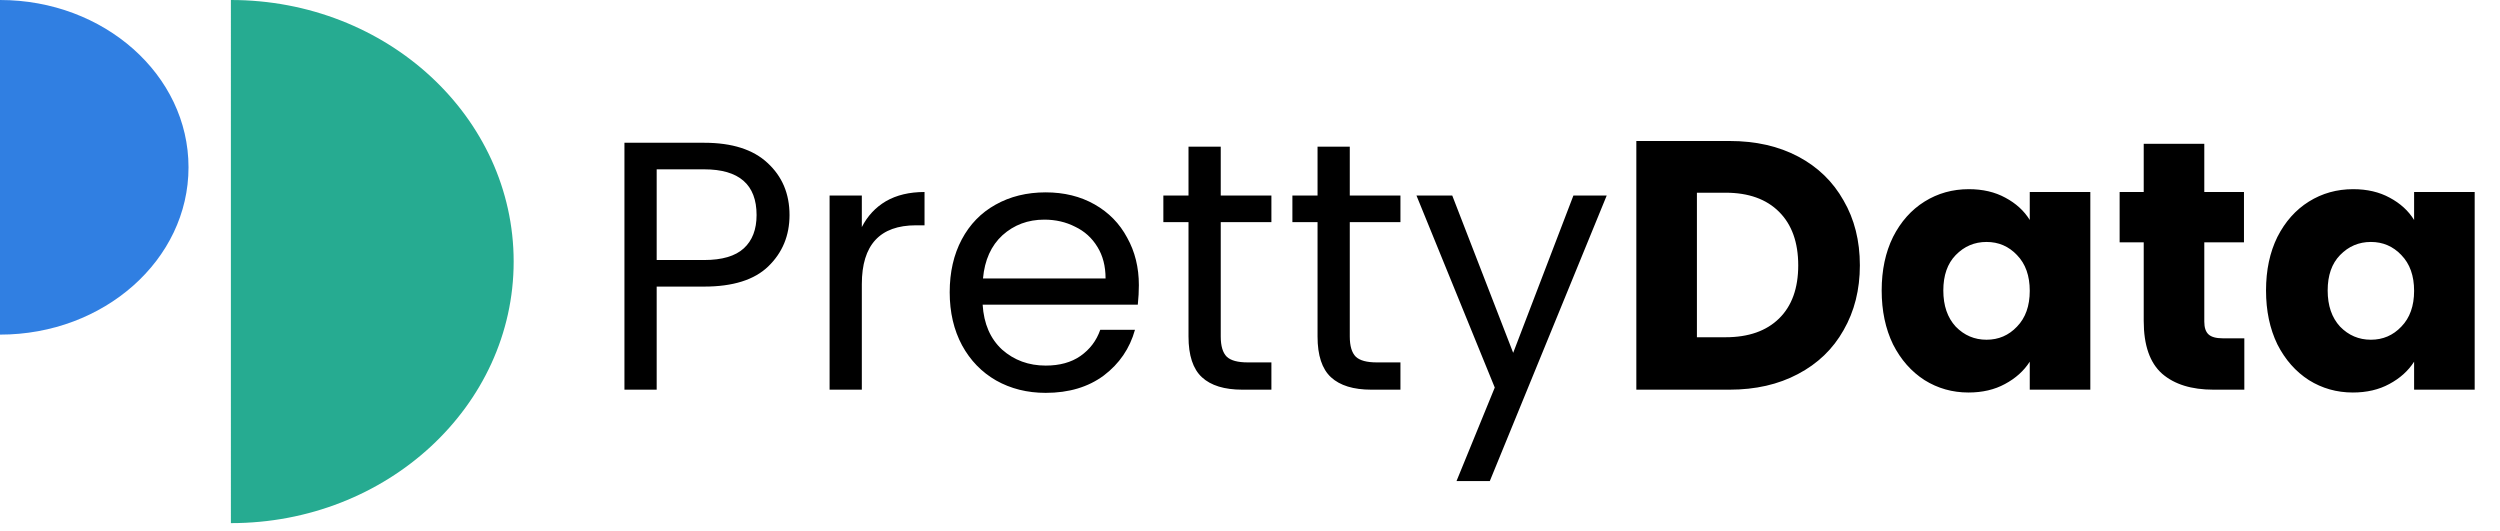
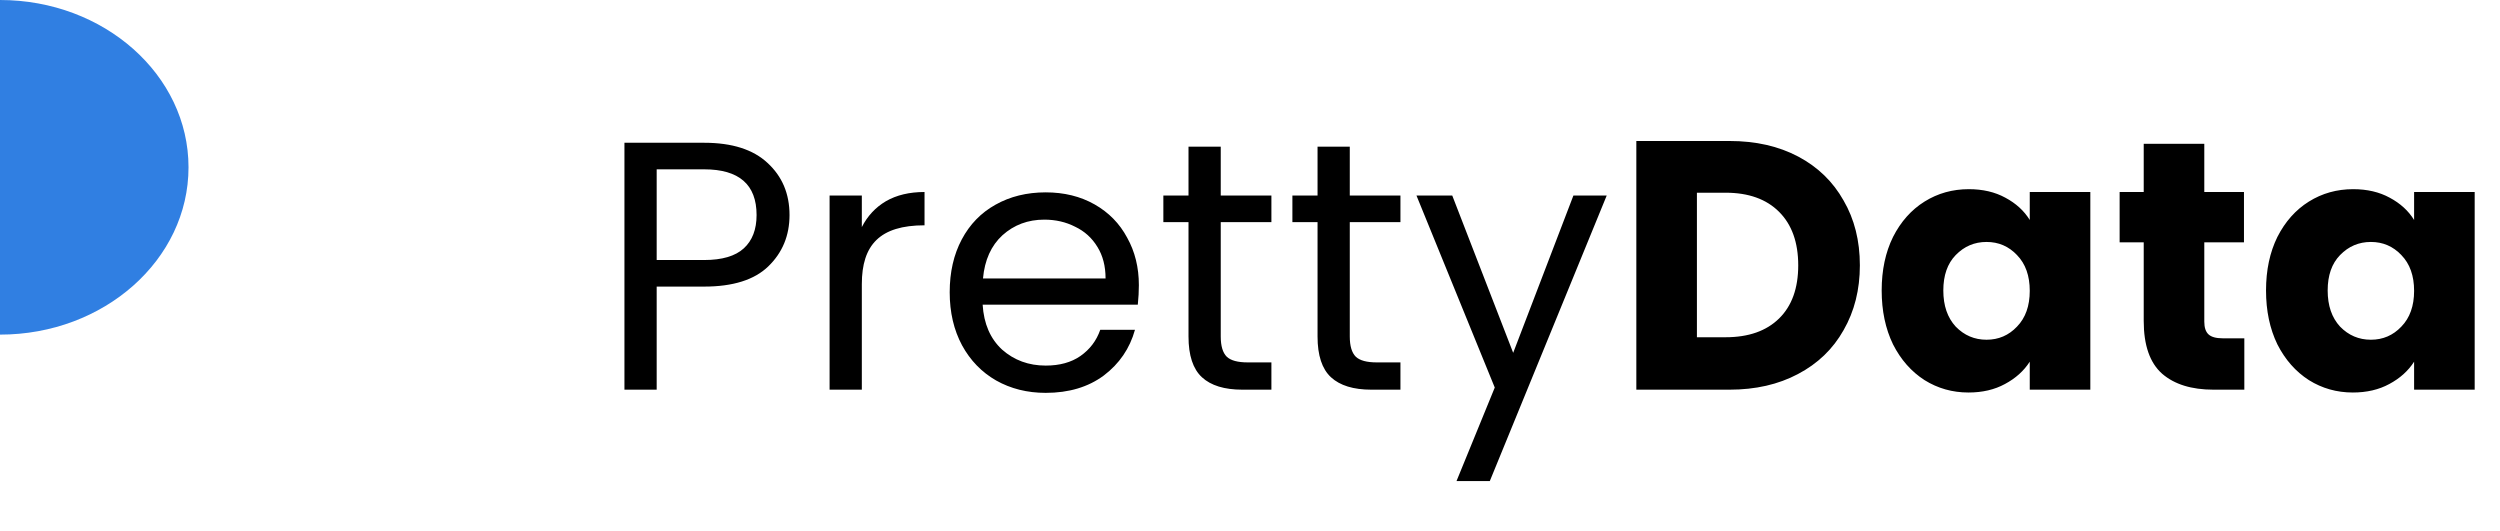
<svg xmlns="http://www.w3.org/2000/svg" width="494" height="105" viewBox="0 0 494 105" fill="none">
  <path d="M37.251 33.06C37.251 51.318 20.573 66.12 0 66.12C0 66.12 -9.09436e-05 51.318 -9.09436e-05 33.06C-9.09436e-05 14.801 0 0 0 0C20.573 0 37.251 14.801 37.251 33.06Z" fill="#307FE2" />
-   <path d="M101.499 51.685C101.499 80.23 76.483 103.37 45.624 103.37C45.624 103.37 45.623 80.23 45.623 51.685C45.623 23.14 45.624 0 45.624 0C76.483 0 101.499 23.14 101.499 51.685Z" fill="#26AB91" />
-   <path d="M156.01 42.49C156.01 46.55 154.61 49.933 151.81 52.64C149.057 55.3 144.833 56.63 139.14 56.63H129.76V77H123.39V28.21H139.14C144.647 28.21 148.823 29.54 151.67 32.2C154.563 34.86 156.01 38.29 156.01 42.49ZM139.14 51.38C142.687 51.38 145.3 50.61 146.98 49.07C148.66 47.53 149.5 45.337 149.5 42.49C149.5 36.47 146.047 33.46 139.14 33.46H129.76V51.38H139.14ZM170.297 44.87C171.417 42.677 173.004 40.973 175.057 39.76C177.157 38.547 179.7 37.94 182.687 37.94V44.52H181.007C173.867 44.52 170.297 48.393 170.297 56.14V77H163.927V38.64H170.297V44.87ZM225.04 56.35C225.04 57.563 224.97 58.847 224.83 60.2H194.17C194.404 63.98 195.687 66.943 198.02 69.09C200.4 71.19 203.27 72.24 206.63 72.24C209.384 72.24 211.67 71.61 213.49 70.35C215.357 69.043 216.664 67.317 217.41 65.17H224.27C223.244 68.857 221.19 71.867 218.11 74.2C215.03 76.487 211.204 77.63 206.63 77.63C202.99 77.63 199.724 76.813 196.83 75.18C193.984 73.547 191.744 71.237 190.11 68.25C188.477 65.217 187.66 61.717 187.66 57.75C187.66 53.783 188.454 50.307 190.04 47.32C191.627 44.333 193.844 42.047 196.69 40.46C199.584 38.827 202.897 38.01 206.63 38.01C210.27 38.01 213.49 38.803 216.29 40.39C219.09 41.977 221.237 44.17 222.73 46.97C224.27 49.723 225.04 52.85 225.04 56.35ZM218.46 55.02C218.46 52.593 217.924 50.517 216.85 48.79C215.777 47.017 214.307 45.687 212.44 44.8C210.62 43.867 208.59 43.4 206.35 43.4C203.13 43.4 200.377 44.427 198.09 46.48C195.85 48.533 194.567 51.38 194.24 55.02H218.46ZM241.219 43.89V66.5C241.219 68.367 241.615 69.697 242.409 70.49C243.202 71.237 244.579 71.61 246.539 71.61H251.229V77H245.489C241.942 77 239.282 76.183 237.509 74.55C235.735 72.917 234.849 70.233 234.849 66.5V43.89H229.879V38.64H234.849V28.98H241.219V38.64H251.229V43.89H241.219ZM266.717 43.89V66.5C266.717 68.367 267.113 69.697 267.907 70.49C268.7 71.237 270.077 71.61 272.037 71.61H276.727V77H270.987C267.44 77 264.78 76.183 263.007 74.55C261.233 72.917 260.347 70.233 260.347 66.5V43.89H255.377V38.64H260.347V28.98H266.717V38.64H276.727V43.89H266.717ZM317.485 38.64L294.385 95.06H287.805L295.365 76.58L279.895 38.64H286.965L299.005 69.72L310.905 38.64H317.485Z" fill="black" />
+   <path d="M156.01 42.49C156.01 46.55 154.61 49.933 151.81 52.64C149.057 55.3 144.833 56.63 139.14 56.63H129.76V77H123.39V28.21H139.14C144.647 28.21 148.823 29.54 151.67 32.2C154.563 34.86 156.01 38.29 156.01 42.49ZM139.14 51.38C142.687 51.38 145.3 50.61 146.98 49.07C148.66 47.53 149.5 45.337 149.5 42.49C149.5 36.47 146.047 33.46 139.14 33.46H129.76V51.38H139.14ZM170.297 44.87C171.417 42.677 173.004 40.973 175.057 39.76C177.157 38.547 179.7 37.94 182.687 37.94V44.52C173.867 44.52 170.297 48.393 170.297 56.14V77H163.927V38.64H170.297V44.87ZM225.04 56.35C225.04 57.563 224.97 58.847 224.83 60.2H194.17C194.404 63.98 195.687 66.943 198.02 69.09C200.4 71.19 203.27 72.24 206.63 72.24C209.384 72.24 211.67 71.61 213.49 70.35C215.357 69.043 216.664 67.317 217.41 65.17H224.27C223.244 68.857 221.19 71.867 218.11 74.2C215.03 76.487 211.204 77.63 206.63 77.63C202.99 77.63 199.724 76.813 196.83 75.18C193.984 73.547 191.744 71.237 190.11 68.25C188.477 65.217 187.66 61.717 187.66 57.75C187.66 53.783 188.454 50.307 190.04 47.32C191.627 44.333 193.844 42.047 196.69 40.46C199.584 38.827 202.897 38.01 206.63 38.01C210.27 38.01 213.49 38.803 216.29 40.39C219.09 41.977 221.237 44.17 222.73 46.97C224.27 49.723 225.04 52.85 225.04 56.35ZM218.46 55.02C218.46 52.593 217.924 50.517 216.85 48.79C215.777 47.017 214.307 45.687 212.44 44.8C210.62 43.867 208.59 43.4 206.35 43.4C203.13 43.4 200.377 44.427 198.09 46.48C195.85 48.533 194.567 51.38 194.24 55.02H218.46ZM241.219 43.89V66.5C241.219 68.367 241.615 69.697 242.409 70.49C243.202 71.237 244.579 71.61 246.539 71.61H251.229V77H245.489C241.942 77 239.282 76.183 237.509 74.55C235.735 72.917 234.849 70.233 234.849 66.5V43.89H229.879V38.64H234.849V28.98H241.219V38.64H251.229V43.89H241.219ZM266.717 43.89V66.5C266.717 68.367 267.113 69.697 267.907 70.49C268.7 71.237 270.077 71.61 272.037 71.61H276.727V77H270.987C267.44 77 264.78 76.183 263.007 74.55C261.233 72.917 260.347 70.233 260.347 66.5V43.89H255.377V38.64H260.347V28.98H266.717V38.64H276.727V43.89H266.717ZM317.485 38.64L294.385 95.06H287.805L295.365 76.58L279.895 38.64H286.965L299.005 69.72L310.905 38.64H317.485Z" fill="black" />
  <path d="M341.75 27.86C346.93 27.86 351.457 28.887 355.33 30.94C359.203 32.993 362.19 35.887 364.29 39.62C366.437 43.307 367.51 47.577 367.51 52.43C367.51 57.237 366.437 61.507 364.29 65.24C362.19 68.973 359.18 71.867 355.26 73.92C351.387 75.973 346.883 77 341.75 77H323.34V27.86H341.75ZM340.98 66.64C345.507 66.64 349.03 65.403 351.55 62.93C354.07 60.457 355.33 56.957 355.33 52.43C355.33 47.903 354.07 44.38 351.55 41.86C349.03 39.34 345.507 38.08 340.98 38.08H335.31V66.64H340.98ZM371.819 57.4C371.819 53.387 372.566 49.863 374.059 46.83C375.599 43.797 377.676 41.463 380.289 39.83C382.903 38.197 385.819 37.38 389.039 37.38C391.793 37.38 394.196 37.94 396.249 39.06C398.349 40.18 399.959 41.65 401.079 43.47V37.94H413.049V77H401.079V71.47C399.913 73.29 398.279 74.76 396.179 75.88C394.126 77 391.723 77.56 388.969 77.56C385.796 77.56 382.903 76.743 380.289 75.11C377.676 73.43 375.599 71.073 374.059 68.04C372.566 64.96 371.819 61.413 371.819 57.4ZM401.079 57.47C401.079 54.483 400.239 52.127 398.559 50.4C396.926 48.673 394.919 47.81 392.539 47.81C390.159 47.81 388.129 48.673 386.449 50.4C384.816 52.08 383.999 54.413 383.999 57.4C383.999 60.387 384.816 62.767 386.449 64.54C388.129 66.267 390.159 67.13 392.539 67.13C394.919 67.13 396.926 66.267 398.559 64.54C400.239 62.813 401.079 60.457 401.079 57.47ZM443.479 66.85V77H437.389C433.049 77 429.666 75.95 427.239 73.85C424.812 71.703 423.599 68.227 423.599 63.42V47.88H418.839V37.94H423.599V28.42H435.569V37.94H443.409V47.88H435.569V63.56C435.569 64.727 435.849 65.567 436.409 66.08C436.969 66.593 437.902 66.85 439.209 66.85H443.479ZM447.767 57.4C447.767 53.387 448.513 49.863 450.007 46.83C451.547 43.797 453.623 41.463 456.237 39.83C458.85 38.197 461.767 37.38 464.987 37.38C467.74 37.38 470.143 37.94 472.197 39.06C474.297 40.18 475.907 41.65 477.027 43.47V37.94H488.997V77H477.027V71.47C475.86 73.29 474.227 74.76 472.127 75.88C470.073 77 467.67 77.56 464.917 77.56C461.743 77.56 458.85 76.743 456.237 75.11C453.623 73.43 451.547 71.073 450.007 68.04C448.513 64.96 447.767 61.413 447.767 57.4ZM477.027 57.47C477.027 54.483 476.187 52.127 474.507 50.4C472.873 48.673 470.867 47.81 468.487 47.81C466.107 47.81 464.077 48.673 462.397 50.4C460.763 52.08 459.947 54.413 459.947 57.4C459.947 60.387 460.763 62.767 462.397 64.54C464.077 66.267 466.107 67.13 468.487 67.13C470.867 67.13 472.873 66.267 474.507 64.54C476.187 62.813 477.027 60.457 477.027 57.47Z" fill="black" />
</svg>